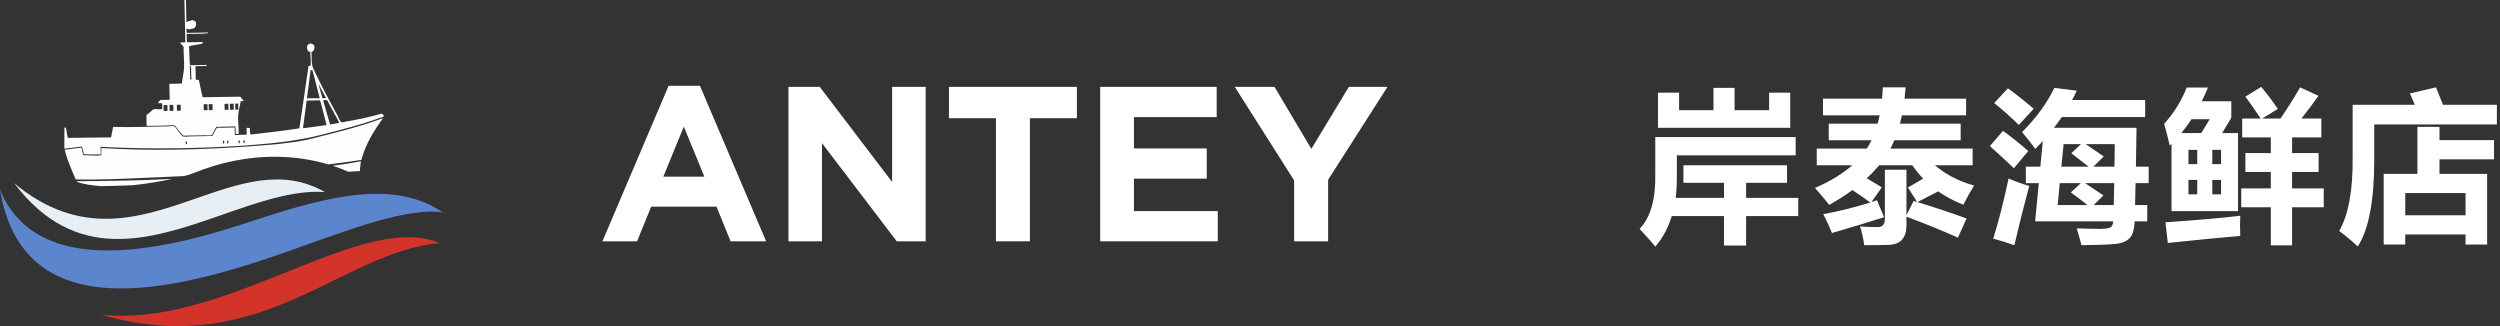
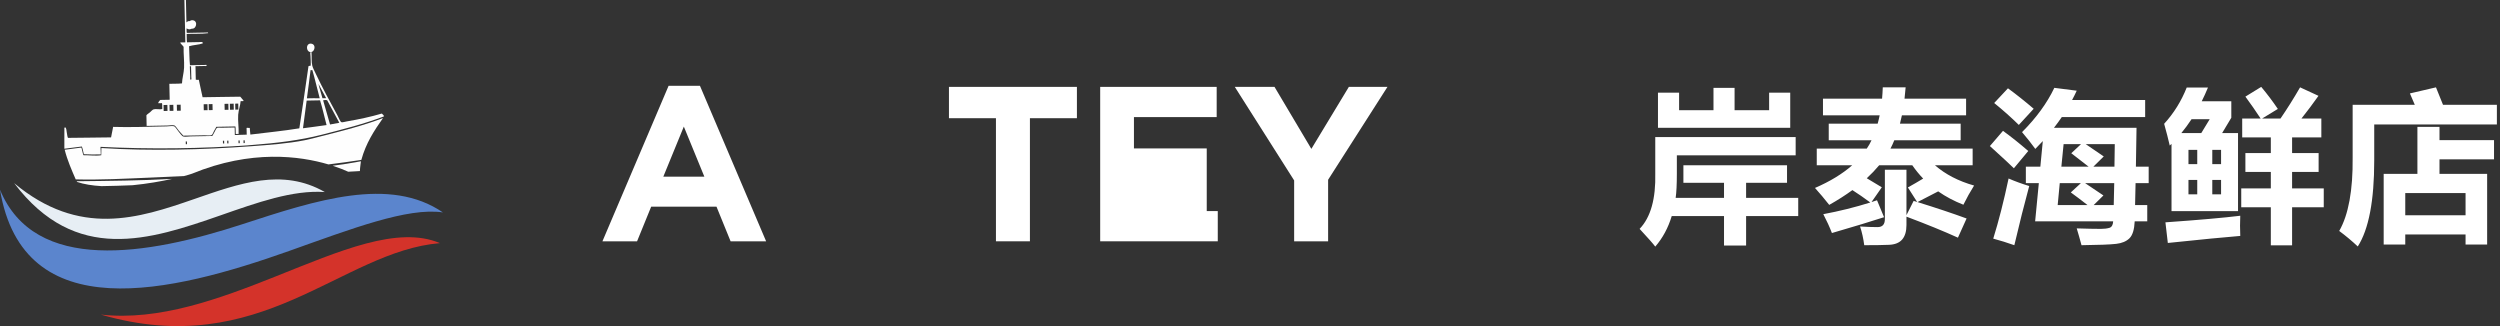
<svg xmlns="http://www.w3.org/2000/svg" width="368" height="48" viewBox="0 0 368 48" fill="none">
  <rect x="0" y="0" width="368" height="48" fill="#333333" stroke="none" />
  <path d="M247.163 16.224H252.225V12.93H255.33V16.224H260.416V13.636H263.522V18.815H244.053V13.636H247.163V16.224ZM247.797 24.323H263.051V26.91H257.026V29.124H264.699V31.807H257.026V36.138H253.775V31.807H246.078C245.556 33.543 244.744 35.041 243.655 36.303C243.374 35.913 242.603 35.041 241.35 33.691C242.98 31.996 243.748 29.256 243.655 25.476V20.181H264.321V22.865H246.833V25.524C246.833 27.155 246.773 28.356 246.657 29.124H253.775V26.91H247.797V24.323ZM277.453 24.982H280.631V31.667L281.688 29.57L282.206 29.734L280.84 27.593C281.603 27.171 282.351 26.733 283.09 26.287C282.507 25.685 281.977 25.03 281.487 24.323H276.618C276.075 24.974 275.465 25.612 274.79 26.239L277.003 27.569C276.541 28.216 276.035 28.939 275.485 29.746C275.762 29.662 276.031 29.57 276.296 29.477L277.333 31.972C275.497 32.571 272.942 33.346 269.659 34.302C269.314 33.41 268.892 32.482 268.39 31.526C270.752 31.084 273.058 30.514 275.308 29.806C274.4 29.132 273.52 28.525 272.673 27.983C271.644 28.734 270.507 29.461 269.262 30.16C268.571 29.28 267.872 28.449 267.165 27.665C269.394 26.701 271.222 25.584 272.649 24.323H267.426V21.872H274.79C275.059 21.483 275.292 21.073 275.485 20.651H269.19V18.2H276.393C276.501 17.811 276.602 17.401 276.686 16.979H268.342V14.528H277.04C277.088 13.998 277.124 13.44 277.144 12.857H280.51C280.466 13.44 280.41 13.998 280.346 14.528H289.409V16.979H279.96C279.872 17.401 279.779 17.811 279.675 18.2H288.61V20.651H278.839C278.675 21.065 278.486 21.474 278.277 21.872H290.373V24.323H284.821C286.364 25.665 288.288 26.661 290.586 27.312C290.024 28.208 289.497 29.148 289.011 30.136C287.645 29.602 286.408 28.947 285.303 28.171L282.254 29.746C285.038 30.61 287.449 31.414 289.481 32.161L288.208 34.985C286.163 34.053 283.636 33.021 280.631 31.892V33.125C280.631 34.061 280.418 34.768 280 35.254C279.578 35.744 278.932 36.002 278.056 36.037C277.184 36.074 275.967 36.094 274.416 36.094C274.288 35.117 274.087 34.202 273.801 33.338C274.822 33.402 275.677 33.43 276.368 33.43C277.092 33.43 277.453 33.041 277.453 32.253V24.982ZM298.206 24.536H300.34L300.701 20.767C300.344 21.161 299.974 21.543 299.597 21.921C299.078 21.198 298.427 20.374 297.644 19.45C299.745 17.345 301.332 15.171 302.397 12.93L305.695 13.351C305.482 13.817 305.253 14.271 305.012 14.717H315.767V17.236H303.494C303.132 17.77 302.746 18.297 302.34 18.815H314.497L314.404 24.536H316.285V26.958H314.356L314.284 30.184H316.076V32.583H314.228C314.172 33.792 313.915 34.623 313.46 35.073C313.006 35.523 312.352 35.801 311.496 35.897C310.64 35.997 308.941 36.062 306.398 36.094C306.181 35.274 305.944 34.451 305.695 33.619C307.201 33.667 308.383 33.691 309.246 33.691C309.724 33.691 310.138 33.643 310.488 33.543C310.837 33.447 311.03 33.125 311.058 32.583H299.572L300.115 26.958H298.206V24.536ZM309.672 23.029L308.142 24.536H311.247L311.295 21.213H307.013C307.671 21.655 308.555 22.258 309.672 23.029ZM304.892 22.555L306.33 21.213H303.763L303.433 24.536H307.447L304.892 22.555ZM304.823 28.324L306.306 26.958H303.196L302.891 30.184H307.282C306.442 29.525 305.623 28.903 304.823 28.324ZM309.624 28.77L308.19 30.184H311.142L311.215 26.958H306.928C307.587 27.388 308.487 27.995 309.624 28.77ZM295.571 12.998C296.796 13.894 298.058 14.898 299.359 16.011L297.17 18.389C296.089 17.325 294.88 16.248 293.546 15.163L295.571 12.998ZM294.84 19.261C296.033 20.125 297.274 21.113 298.56 22.226L296.443 24.769C295.957 24.283 294.78 23.194 292.912 21.499L294.84 19.261ZM295.663 26.275C296.64 26.701 297.652 27.067 298.701 27.384C297.981 30.036 297.251 32.936 296.511 36.094C295.495 35.732 294.458 35.411 293.406 35.126C294.205 32.555 294.96 29.602 295.663 26.275ZM329.911 27.734H334.266V25.311H330.522V22.535H334.266V20.225H330.052V17.449H332.767C332.048 16.348 331.297 15.276 330.522 14.223L332.852 12.789C333.732 13.838 334.547 14.922 335.299 16.035L332.98 17.449H335.688C336.652 16.043 337.617 14.512 338.573 12.857L341.28 14.107C340.465 15.26 339.629 16.372 338.774 17.449H341.702V20.225H337.396V22.535H341.301V25.311H337.396V27.734H342.056V30.514H337.396V36.114H334.266V30.514H329.911V27.734ZM321.885 12.882H325.014C324.725 13.588 324.415 14.264 324.094 14.906H328.449V17.333L327.095 19.59H329.437V31.076H319.647V21.181C319.558 21.266 319.474 21.35 319.386 21.427C319.185 20.53 318.908 19.466 318.562 18.224C319.992 16.658 321.097 14.874 321.885 12.882ZM321.093 19.59H324.026L325.271 17.542H322.599C322.122 18.265 321.619 18.948 321.093 19.59ZM322.142 24.158H323.435V22.061H322.142V24.158ZM326.942 22.061H325.649V24.158H326.942V22.061ZM326.942 28.605V26.488H325.649V28.605H326.942ZM322.142 28.605H323.435V26.488H322.142V28.605ZM318.751 32.727C323.632 32.382 327.304 32.06 329.767 31.759C329.722 32.703 329.722 33.691 329.767 34.728C327.601 34.901 324.05 35.246 319.104 35.764L318.751 32.727ZM349.487 23.616C349.487 29.541 348.68 33.76 347.065 36.279C346.217 35.479 345.305 34.72 344.333 33.997C345.699 31.61 346.358 28.011 346.31 23.194V15.425H355.457C355.22 14.85 354.979 14.296 354.738 13.753L358.575 12.857C358.92 13.681 359.266 14.537 359.611 15.425H367.541V18.321H349.487V23.616ZM355.843 18.674H359.093V20.627H367.12V23.451H359.093V25.593H366.107V35.997H362.93V34.515H354.055V35.997H350.877V25.593H355.843V18.674ZM362.93 28.417H354.055V31.691H362.93V28.417Z" fill="white" />
  <path d="M98.42 12.626H103.03L112.773 35.52H107.544L105.467 30.42H95.855L93.776 35.52H88.678L98.42 12.626ZM103.681 26.005L100.66 18.633L97.64 26.005H103.681Z" fill="white" />
-   <path d="M116.059 12.789H120.669L131.32 26.785V12.789H136.257V35.52H132.002L120.994 21.069V35.52H116.059V12.789Z" fill="white" />
  <path d="M146.603 17.4H139.686V12.789H158.522V17.4H151.604V35.52H146.603V17.4Z" fill="white" />
-   <path d="M161.948 12.789H179.094V17.237H166.916V21.848H177.632V26.298H166.916V31.071H179.255V35.52H161.948V12.789Z" fill="white" />
+   <path d="M161.948 12.789H179.094V17.237H166.916V21.848H177.632V26.298V31.071H179.255V35.52H161.948V12.789Z" fill="white" />
  <path d="M190.498 26.558L181.762 12.789H187.608L193.031 21.915L198.551 12.789H204.234L195.499 26.459V35.52H190.498V26.558Z" fill="white" />
  <path d="M0 27.922C5.111 40.361 21.715 37.562 35.649 33.014C46.521 29.464 57.365 25.915 65.196 31.268C60.008 30.49 51.644 33.714 42.565 36.939C25.332 43.059 3.401 48.428 0 27.922Z" fill="#5B85CD" />
  <path d="M64.757 35.789C58.57 33.169 50.001 36.934 40.562 40.697C32.317 43.984 23.409 47.272 14.842 46.307C38.497 53.178 50.133 37.004 64.757 35.789Z" fill="#D4332A" />
  <path d="M47.815 28.27C43.087 27.939 37.846 29.822 32.443 31.706C22.091 35.314 11.146 38.922 2.086 26.962C11.709 34.976 20.389 32.142 28.564 29.309C35.238 26.996 41.575 24.684 47.815 28.27Z" fill="#E7EEF4" />
  <path fill-rule="evenodd" clip-rule="evenodd" d="M24.637 15.446C24.451 15.45 24.263 15.453 24.076 15.457C24.083 15.751 24.09 16.046 24.096 16.34C24.282 16.336 24.47 16.333 24.657 16.329C24.65 16.035 24.644 15.741 24.637 15.446ZM25.512 15.429C25.326 15.433 25.138 15.437 24.951 15.441C24.958 15.735 24.964 16.029 24.971 16.323C25.158 16.32 25.345 16.317 25.532 16.313C25.526 16.018 25.519 15.724 25.512 15.429ZM26.59 15.41C26.402 15.413 26.215 15.417 26.029 15.42C26.034 15.715 26.041 16.008 26.048 16.303C26.234 16.3 26.422 16.296 26.609 16.293C26.602 15.998 26.595 15.703 26.59 15.41ZM30.539 15.335C30.351 15.338 30.164 15.341 29.977 15.345C29.983 15.64 29.99 15.933 29.997 16.228C30.184 16.224 30.37 16.221 30.558 16.218C30.551 15.923 30.544 15.628 30.539 15.335ZM31.278 15.32C31.091 15.324 30.905 15.328 30.717 15.331C30.724 15.625 30.731 15.92 30.738 16.214C30.924 16.211 31.111 16.207 31.298 16.203C31.292 15.909 31.285 15.614 31.278 15.32ZM33.611 15.276C33.425 15.279 33.238 15.282 33.051 15.287C33.057 15.581 33.064 15.875 33.071 16.17C33.258 16.166 33.444 16.163 33.632 16.158C33.625 15.865 33.618 15.57 33.611 15.276ZM34.396 15.261C34.21 15.264 34.023 15.268 33.835 15.272C33.842 15.566 33.849 15.86 33.856 16.155C34.042 16.152 34.229 16.147 34.417 16.144C34.41 15.85 34.403 15.556 34.396 15.261ZM35.07 15.248C34.921 15.252 34.771 15.254 34.622 15.257C34.627 15.551 34.634 15.846 34.641 16.14L35.089 16.131C35.083 15.837 35.077 15.543 35.07 15.248ZM27.944 9.756C27.942 10.281 27.99 10.782 28.002 11.319C28.005 11.456 27.951 11.674 28.079 11.747C28.236 11.73 28.162 11.459 28.16 11.342C28.149 10.883 28.136 10.292 28.125 9.827C28.125 9.802 28.124 9.777 28.124 9.752C28.064 9.753 28.004 9.755 27.944 9.756ZM27.369 0.075C27.393 1.151 27.417 2.228 27.442 3.304C28.098 2.579 28.828 4.057 28.003 4.303C27.818 4.357 27.631 4.264 27.461 4.187C27.48 4.397 27.442 4.675 27.498 4.842C28.397 4.837 29.442 4.79 30.324 4.789C30.408 4.789 30.63 4.706 30.641 4.884C29.66 5.02 28.502 4.942 27.479 4.995C27.503 5.397 27.469 5.869 27.529 6.23C28.081 6.22 28.817 6.206 29.39 6.195C29.557 6.191 29.882 6.093 29.845 6.388C29.303 6.591 28.431 6.615 27.834 6.805C27.889 7.724 27.866 8.734 27.963 9.604C28.666 9.609 29.483 9.55 30.162 9.562C30.238 9.564 30.41 9.494 30.433 9.633C30.378 9.769 30.192 9.712 30.076 9.715C29.641 9.726 29.173 9.73 28.775 9.74C28.79 10.404 28.805 11.068 28.819 11.733C28.951 11.759 29.108 11.756 29.268 11.75C29.465 12.588 29.616 13.482 29.82 14.313C31.691 14.259 33.496 14.281 35.361 14.233C35.453 14.309 35.541 14.44 35.637 14.556C35.725 14.66 35.881 14.791 35.847 14.88C35.705 14.883 35.562 14.886 35.421 14.889C35.379 15.518 35.109 16.199 35.062 16.889C34.998 17.811 35.164 18.718 35.124 19.715C34.982 19.717 34.84 19.72 34.699 19.723C34.675 19.361 34.71 18.932 34.651 18.613C33.716 18.631 32.782 18.649 31.847 18.666C31.736 18.866 31.623 19.049 31.501 19.279C31.424 19.426 31.279 19.833 31.134 19.891C30.888 19.989 30.419 19.905 30.102 19.91C29.069 19.93 27.911 19.953 26.983 19.97C26.754 19.724 26.537 19.484 26.315 19.226C26.152 19.035 25.858 18.525 25.648 18.455C25.404 18.377 24.927 18.469 24.637 18.475C23.592 18.495 22.587 18.514 21.586 18.533C21.575 18.012 21.563 17.491 21.551 16.968C21.682 16.799 21.88 16.697 22.08 16.529C22.245 16.393 22.434 16.14 22.632 16.09C23.016 15.992 23.452 16.162 23.887 16.041C23.866 15.764 23.904 15.418 23.846 15.184C23.659 15.187 23.472 15.19 23.285 15.195C23.297 15.036 23.469 14.836 23.588 14.709C24.051 14.7 24.516 14.692 24.98 14.683C24.962 13.9 24.945 13.119 24.927 12.337C25.541 12.308 26.214 12.346 26.789 12.276C26.815 11.543 27.06 10.762 27.096 9.973C27.141 8.965 27.002 7.976 27.028 6.895C26.964 6.787 26.851 6.685 26.751 6.572C26.659 6.469 26.518 6.334 26.542 6.249C26.789 6.244 27.035 6.239 27.282 6.235C27.236 4.157 27.189 2.081 27.144 0.004C27.211 0.002 27.278 0.001 27.345 0C27.371 0.004 27.37 0.039 27.369 0.075Z" fill="#FEFEFE" />
  <path fill-rule="evenodd" clip-rule="evenodd" d="M45.872 6.437C45.474 6.346 45.198 6.609 45.189 7.005C45.181 7.34 45.391 7.574 45.539 7.629C46.262 7.901 46.647 6.614 45.872 6.437Z" fill="#FEFEFE" />
  <path fill-rule="evenodd" clip-rule="evenodd" d="M27.519 20.819C27.458 20.821 27.399 20.822 27.339 20.823C27.342 20.957 27.346 21.091 27.348 21.227C27.408 21.226 27.468 21.224 27.527 21.223C27.524 21.088 27.522 20.954 27.519 20.819ZM32.993 20.715C32.933 20.717 32.873 20.717 32.813 20.718C32.817 20.854 32.819 20.988 32.822 21.122C32.882 21.121 32.942 21.12 33.002 21.119C32.999 20.985 32.996 20.85 32.993 20.715ZM33.621 20.703C33.561 20.704 33.502 20.706 33.441 20.707C33.445 20.841 33.447 20.977 33.45 21.111C33.511 21.11 33.57 21.109 33.63 21.107C33.627 20.973 33.624 20.838 33.621 20.703ZM35.281 20.672C35.221 20.673 35.161 20.674 35.101 20.675C35.105 20.81 35.108 20.945 35.111 21.079C35.17 21.078 35.231 21.077 35.29 21.075C35.288 20.941 35.284 20.807 35.281 20.672ZM36.022 20.658C35.961 20.659 35.902 20.66 35.842 20.661C35.845 20.796 35.849 20.93 35.851 21.065C35.911 21.064 35.971 21.063 36.031 21.062C36.027 20.927 36.025 20.792 36.022 20.658ZM47.113 14.768C46.454 14.781 45.796 14.793 45.139 14.806C44.955 16.158 44.785 17.527 44.6 18.88C45.771 18.739 46.914 18.567 48.07 18.41C47.745 17.203 47.473 15.934 47.113 14.768ZM47.562 14.761C47.894 15.958 48.248 17.131 48.584 18.325C49.033 18.235 49.49 18.154 49.948 18.072C49.347 16.98 48.769 15.864 48.167 14.774C48.044 14.679 47.721 14.735 47.562 14.761ZM46.88 12.351C47.024 13.009 47.286 13.753 47.465 14.459C47.644 14.455 47.824 14.452 48.004 14.449C47.627 13.751 47.248 13.056 46.88 12.351ZM45.712 10.328C45.552 11.732 45.356 13.096 45.176 14.477C45.807 14.471 46.462 14.436 47.062 14.467C46.696 13.091 46.371 11.669 45.981 10.323C45.891 10.325 45.802 10.327 45.712 10.328ZM45.857 7.751C45.898 8.309 45.829 9.139 45.966 9.667C46.053 10.002 46.269 10.406 46.44 10.768C47.479 12.964 48.547 14.93 49.676 16.991C49.834 17.279 50.082 17.931 50.26 17.99C50.404 18.038 50.801 17.915 51.042 17.874C52.855 17.562 54.616 17.186 56.202 16.716C56.303 16.825 56.566 17.01 56.503 17.139C53.606 18.238 50.543 19.02 47.338 19.838C44.142 20.652 40.731 21.063 37.069 21.345C29.808 21.903 21.91 21.979 14.787 21.616C14.825 21.816 14.808 22.36 14.835 22.726C13.973 22.752 13.145 22.74 12.342 22.698C12.247 22.317 12.18 21.905 12.049 21.567C11.195 21.683 10.325 21.777 9.474 21.893C9.498 21.031 9.446 19.928 9.477 19.016C9.482 18.861 9.429 18.801 9.561 18.763C9.768 18.702 9.791 19.276 9.823 19.464C9.881 19.797 9.909 20.072 10 20.294C12.094 20.297 14.25 20.228 16.35 20.223C16.448 19.706 16.541 19.182 16.652 18.678C19.036 18.757 21.948 18.654 24.529 18.605C24.903 18.598 25.365 18.509 25.605 18.584C25.821 18.652 26.058 19.101 26.274 19.354C26.436 19.544 26.778 20.045 26.986 20.097C27.278 20.171 27.694 20.085 28.041 20.078C29.143 20.056 30.198 20.037 31.249 20.016C31.373 19.829 31.472 19.628 31.594 19.404C31.67 19.267 31.828 18.869 31.964 18.817C32.115 18.758 32.388 18.809 32.591 18.805C33.261 18.792 33.9 18.78 34.543 18.768C34.552 19.138 34.559 19.508 34.568 19.877C35.172 19.881 35.709 19.812 36.318 19.82C36.309 19.492 36.303 19.163 36.296 18.835C36.424 18.769 36.59 18.864 36.767 18.826C36.808 19.142 36.801 19.512 36.855 19.809C39.267 19.512 41.726 19.268 44.063 18.89C44.52 15.854 44.979 12.821 45.407 9.753C45.481 9.677 45.653 9.707 45.742 9.647C45.757 9.228 45.727 8.721 45.711 8.283C45.703 8.051 45.58 7.584 45.833 7.676C45.859 7.68 45.858 7.716 45.857 7.751Z" fill="#FEFEFE" />
  <path fill-rule="evenodd" clip-rule="evenodd" d="M56.351 17.419C56.355 17.398 56.343 17.395 56.329 17.395C53.469 18.494 50.383 19.264 47.231 20.066C46.446 20.266 45.667 20.481 44.865 20.64C42.389 21.133 39.77 21.318 37.005 21.522C29.861 22.049 22.03 22.248 14.925 21.79C14.923 22.149 14.925 22.512 14.904 22.849C14.085 22.985 13.142 22.834 12.278 22.849C12.148 22.509 12.1 22.076 11.983 21.72C11.174 21.839 10.353 21.947 9.521 22.044C9.934 23.649 10.546 25.02 11.145 26.405C14.766 26.503 18.381 26.296 21.98 26.149C23.685 26.078 25.383 26.002 27.073 25.919C27.605 25.778 28.013 25.655 28.263 25.566C36.979 21.978 44.184 22.967 48.347 24.203C49.979 24.001 51.594 23.78 53.189 23.537C53.859 21.084 55.079 19.223 56.351 17.419Z" fill="#FEFEFE" />
  <path fill-rule="evenodd" clip-rule="evenodd" d="M53.126 23.74C51.764 24.006 50.375 24.219 48.969 24.398C49.939 24.713 50.709 25.03 51.258 25.279C51.831 25.246 52.405 25.213 52.978 25.181C52.989 24.675 53.087 24.134 53.126 23.74ZM25.354 26.332C20.773 26.588 16.04 26.629 11.308 26.68C11.305 26.706 11.308 26.738 11.317 26.774C12.379 27.133 13.624 27.324 14.949 27.398C16.479 27.375 18.002 27.327 19.52 27.264C21.667 27.056 23.738 26.687 25.354 26.332Z" fill="#FEFEFE" />
  <path fill-rule="evenodd" clip-rule="evenodd" d="M28.446 2.992C28.048 2.901 27.773 3.164 27.763 3.56C27.756 3.895 27.965 4.128 28.114 4.184C28.837 4.456 29.221 3.169 28.446 2.992Z" fill="#FEFEFE" />
</svg>